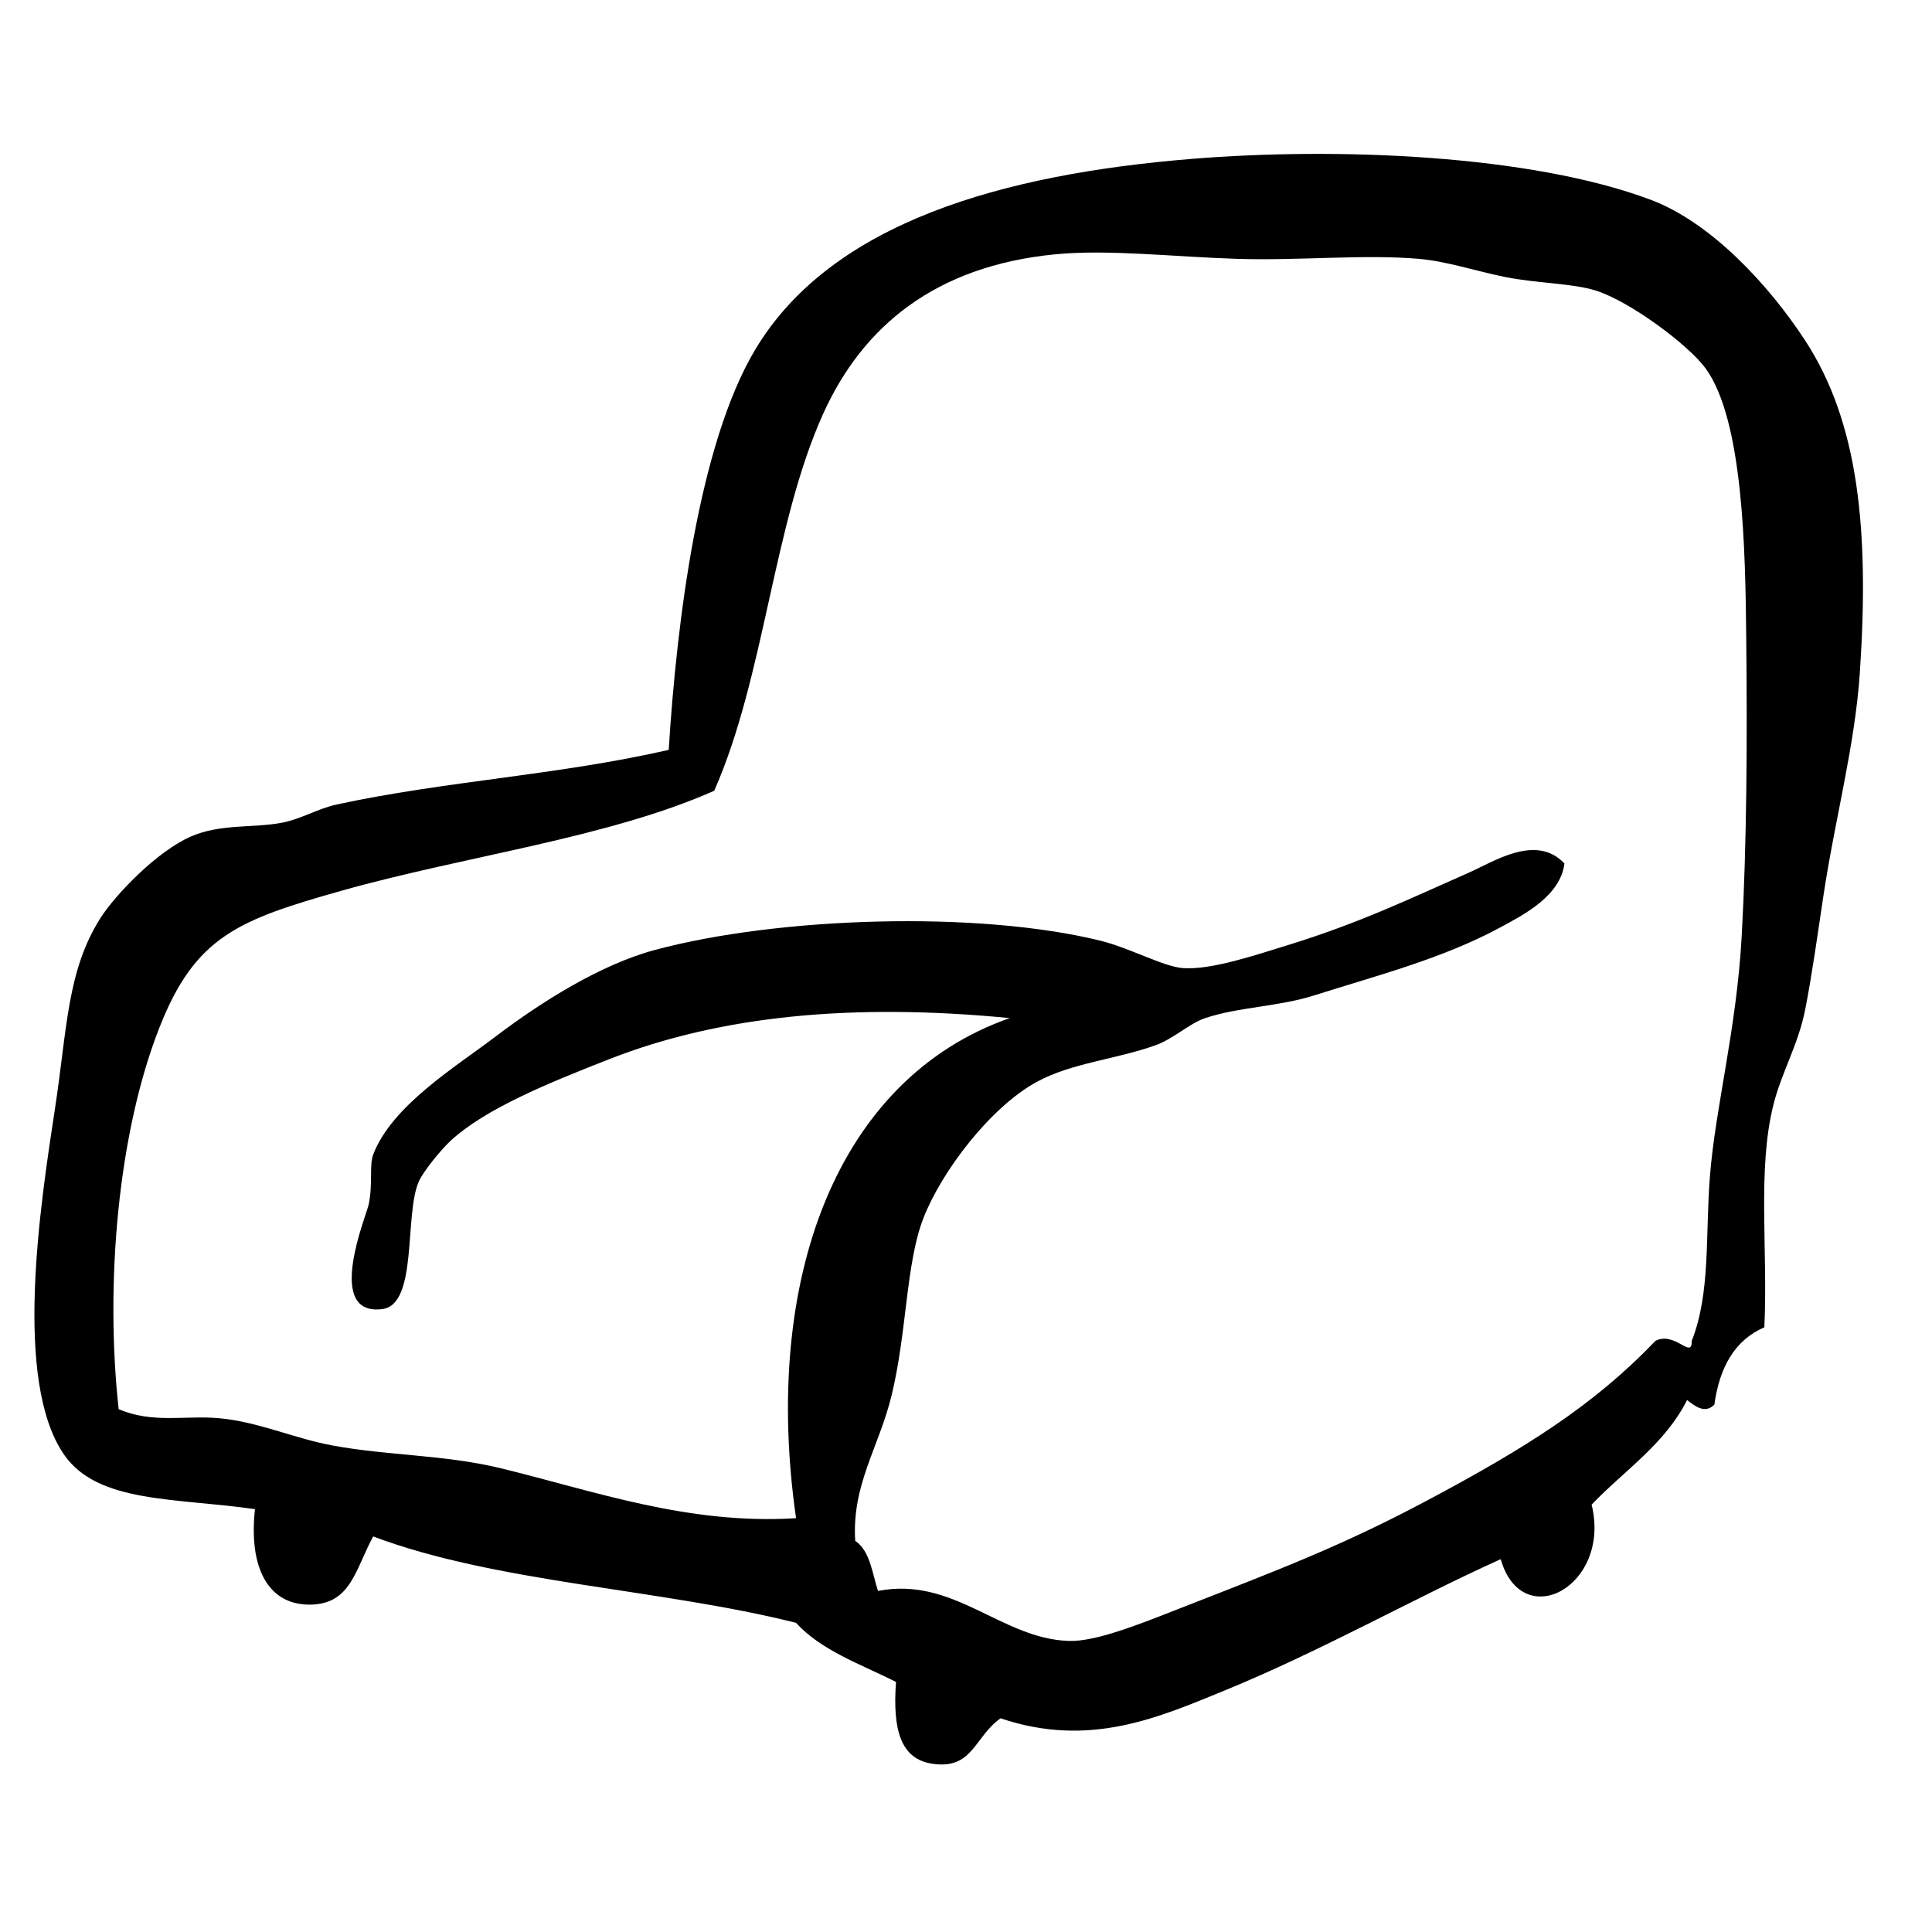
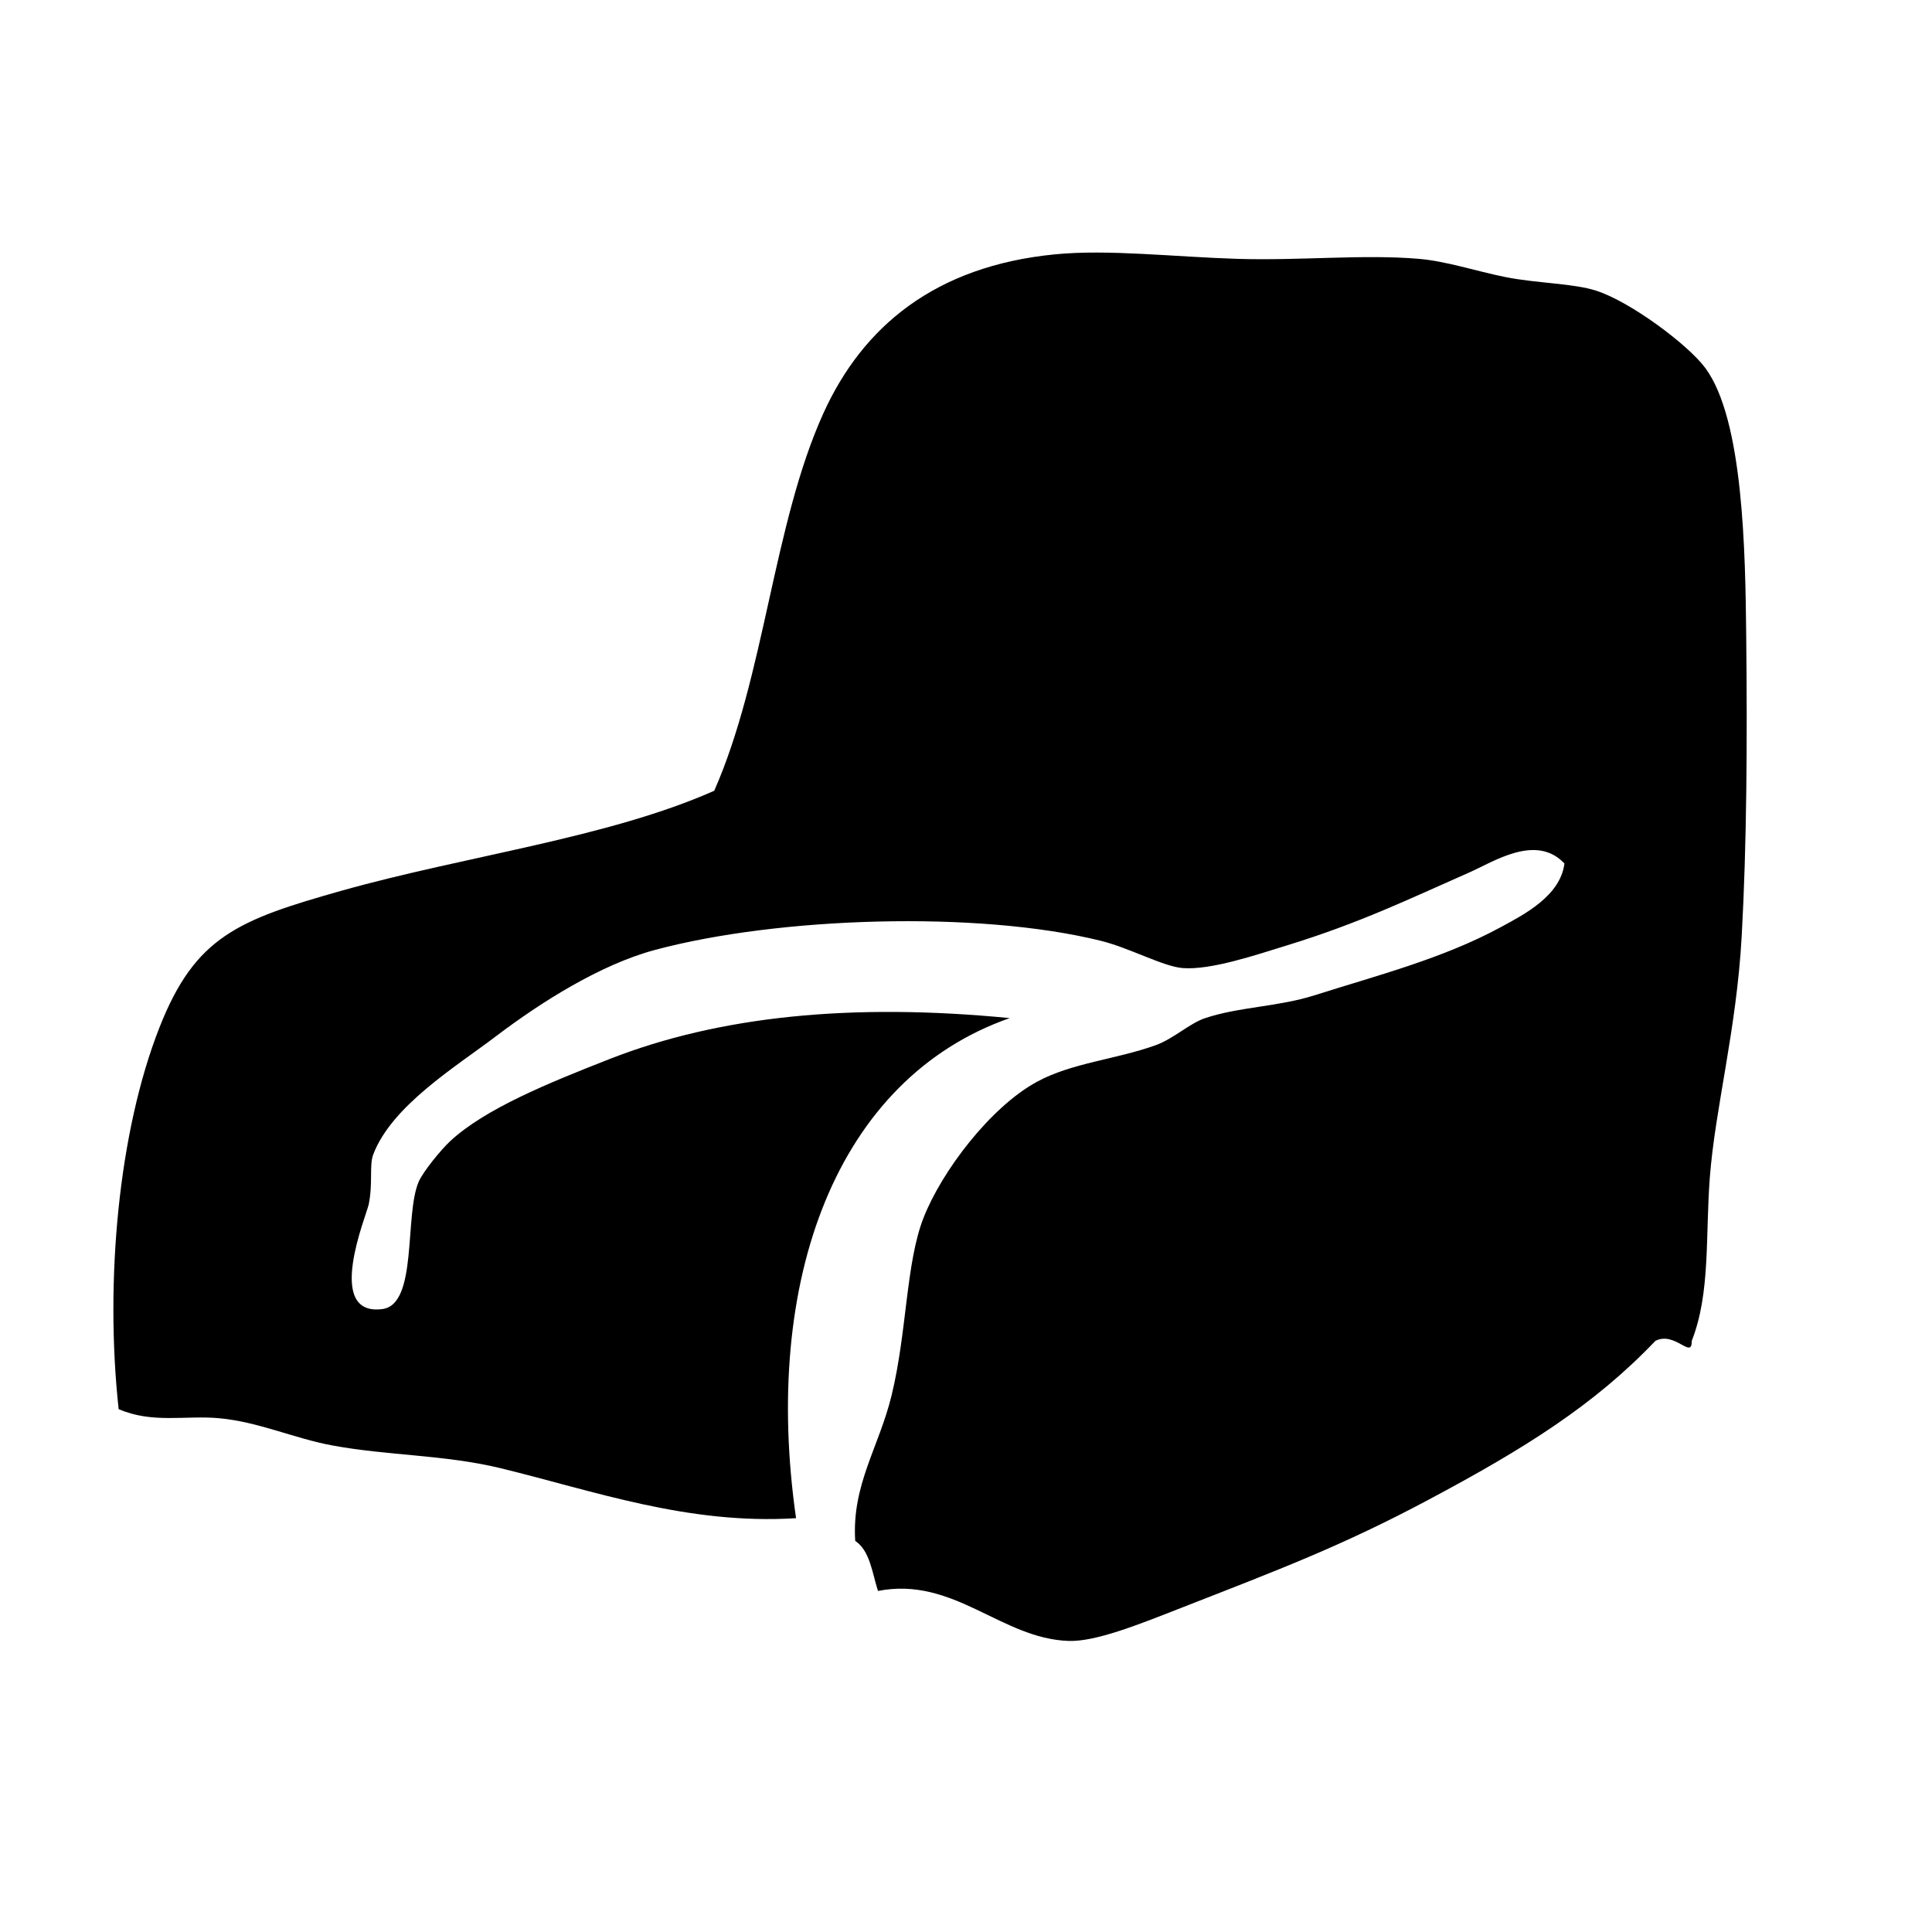
<svg xmlns="http://www.w3.org/2000/svg" fill="#000000" width="800px" height="800px" version="1.1" viewBox="144 144 512 512">
-   <path d="m611.58 495.74c-7.844 3.402-11.895 10.602-13.25 20.48-2.527 2.641-5.352 0.258-7.231-1.199-5.93 11.75-16.66 18.676-25.301 27.715 5.266 21.578-18.402 34.32-24.094 14.465-22.98 10.344-47.566 24.34-73.5 34.938-17.234 7.031-35.523 15.176-59.043 7.227-7.031 4.984-7.324 13.633-18.066 12.051-8.41-1.246-10.57-8.938-9.645-21.695-9.359-4.695-19.801-8.305-26.504-15.66-35.953-9.027-79.379-10.574-112.05-22.887-4.762 8.742-5.871 18.047-16.867 18.07-10.812 0.023-16.184-9.527-14.461-25.301-20.887-3.039-41.656-1.477-50.602-14.461-13.457-19.523-6.363-65.762-2.414-91.566 3.273-21.398 3.188-36.605 12.051-50.598 3.809-6.016 14.93-17.73 24.098-21.684 7.785-3.367 16.5-2.156 24.098-3.621 5.027-0.969 9.375-3.715 14.465-4.82 28.605-6.191 58.617-7.758 87.953-14.465 2.137-34.352 8.02-81.094 22.887-106.02 20.25-33.938 66.02-46.551 115.66-50.598 38.371-3.141 89.758-1.152 121.69 10.832 16.113 6.055 31.449 22.754 40.965 37.348 14.16 21.738 16.988 50.246 14.461 87.961-1.301 19.391-6.641 39.051-9.637 59.035-1.566 10.387-2.957 20.551-4.82 30.121-1.84 9.461-6.258 16.652-8.43 25.305-4.34 17.203-1.441 38.43-2.422 59.031zm-14.453-39.762c1.41-18.355 7.059-39.031 8.438-63.852 1.355-24.348 1.496-51.953 1.199-79.531-0.238-22.312-0.727-57.41-10.844-71.078-4.508-6.102-19.758-17.531-28.914-20.48-6.051-1.961-15.738-1.945-24.098-3.621-7.773-1.566-15.551-4.188-22.895-4.82-14.676-1.258-31.434 0.52-48.188 0-16.793-0.52-34.117-2.574-48.188-1.199-31.848 3.098-51.031 19.164-61.449 42.164-13.297 29.348-15.527 69.676-28.914 100-28.133 12.488-65.973 17.254-98.801 26.5-27.348 7.719-38.723 12.121-48.188 36.16-10.934 27.727-14.52 67.492-10.844 101.21 8.914 3.875 17.66 1.617 26.504 2.402 10.465 0.922 19.926 5.344 30.121 7.227 14.75 2.727 29.859 2.449 44.582 6.027 24.754 6.016 49.613 15.043 78.312 13.25-9.07-63.164 10.746-116.47 56.629-132.53-41.836-4.074-76.895-0.57-106.03 10.844-16.379 6.414-32.934 13.176-42.164 21.68-2.469 2.277-7.254 8.113-8.438 10.844-3.856 8.922-0.18 32.535-9.637 33.746-15.438 1.961-4.207-24.848-3.613-27.727 1.16-5.621 0.105-10.383 1.203-13.25 4.926-12.938 21.891-23.25 32.531-31.328 11.914-9.043 27.711-19.02 42.176-22.887 32.652-8.75 85.516-10.465 118.08-2.414 7.664 1.898 16.523 6.805 21.684 7.231 7.461 0.613 19.574-3.516 27.711-6.019 19.426-5.977 32.445-12.348 48.199-19.277 6.555-2.883 17.785-10.402 25.297-2.414-1.062 8.57-10.625 13.492-16.867 16.871-15.422 8.359-32.805 12.797-49.402 18.07-9.512 3.027-19.961 3.047-28.914 6.027-4.172 1.375-8.414 5.512-13.254 7.227-10.543 3.754-22.082 4.629-31.32 9.637-12.352 6.695-25.297 23.746-30.121 36.152-4.656 11.934-4.336 30.156-8.434 46.98-3.356 13.773-10.586 23.695-9.637 38.555 3.875 2.559 4.484 8.375 6.027 13.262 20.105-3.941 32.684 12.699 50.602 13.25 7.106 0.211 18.449-4.336 28.914-8.434 26.867-10.504 43.281-16.676 66.266-28.918 25.496-13.578 43.957-25.09 60.242-42.164 5.184-2.676 9.723 5.074 9.637 0 5-12.672 3.598-27.797 4.797-43.375z" />
+   <path d="m611.58 495.74zm-14.453-39.762c1.41-18.355 7.059-39.031 8.438-63.852 1.355-24.348 1.496-51.953 1.199-79.531-0.238-22.312-0.727-57.41-10.844-71.078-4.508-6.102-19.758-17.531-28.914-20.48-6.051-1.961-15.738-1.945-24.098-3.621-7.773-1.566-15.551-4.188-22.895-4.82-14.676-1.258-31.434 0.52-48.188 0-16.793-0.52-34.117-2.574-48.188-1.199-31.848 3.098-51.031 19.164-61.449 42.164-13.297 29.348-15.527 69.676-28.914 100-28.133 12.488-65.973 17.254-98.801 26.5-27.348 7.719-38.723 12.121-48.188 36.16-10.934 27.727-14.52 67.492-10.844 101.21 8.914 3.875 17.66 1.617 26.504 2.402 10.465 0.922 19.926 5.344 30.121 7.227 14.75 2.727 29.859 2.449 44.582 6.027 24.754 6.016 49.613 15.043 78.312 13.25-9.07-63.164 10.746-116.47 56.629-132.53-41.836-4.074-76.895-0.57-106.03 10.844-16.379 6.414-32.934 13.176-42.164 21.68-2.469 2.277-7.254 8.113-8.438 10.844-3.856 8.922-0.18 32.535-9.637 33.746-15.438 1.961-4.207-24.848-3.613-27.727 1.16-5.621 0.105-10.383 1.203-13.25 4.926-12.938 21.891-23.25 32.531-31.328 11.914-9.043 27.711-19.02 42.176-22.887 32.652-8.75 85.516-10.465 118.08-2.414 7.664 1.898 16.523 6.805 21.684 7.231 7.461 0.613 19.574-3.516 27.711-6.019 19.426-5.977 32.445-12.348 48.199-19.277 6.555-2.883 17.785-10.402 25.297-2.414-1.062 8.57-10.625 13.492-16.867 16.871-15.422 8.359-32.805 12.797-49.402 18.07-9.512 3.027-19.961 3.047-28.914 6.027-4.172 1.375-8.414 5.512-13.254 7.227-10.543 3.754-22.082 4.629-31.32 9.637-12.352 6.695-25.297 23.746-30.121 36.152-4.656 11.934-4.336 30.156-8.434 46.98-3.356 13.773-10.586 23.695-9.637 38.555 3.875 2.559 4.484 8.375 6.027 13.262 20.105-3.941 32.684 12.699 50.602 13.25 7.106 0.211 18.449-4.336 28.914-8.434 26.867-10.504 43.281-16.676 66.266-28.918 25.496-13.578 43.957-25.09 60.242-42.164 5.184-2.676 9.723 5.074 9.637 0 5-12.672 3.598-27.797 4.797-43.375z" />
</svg>